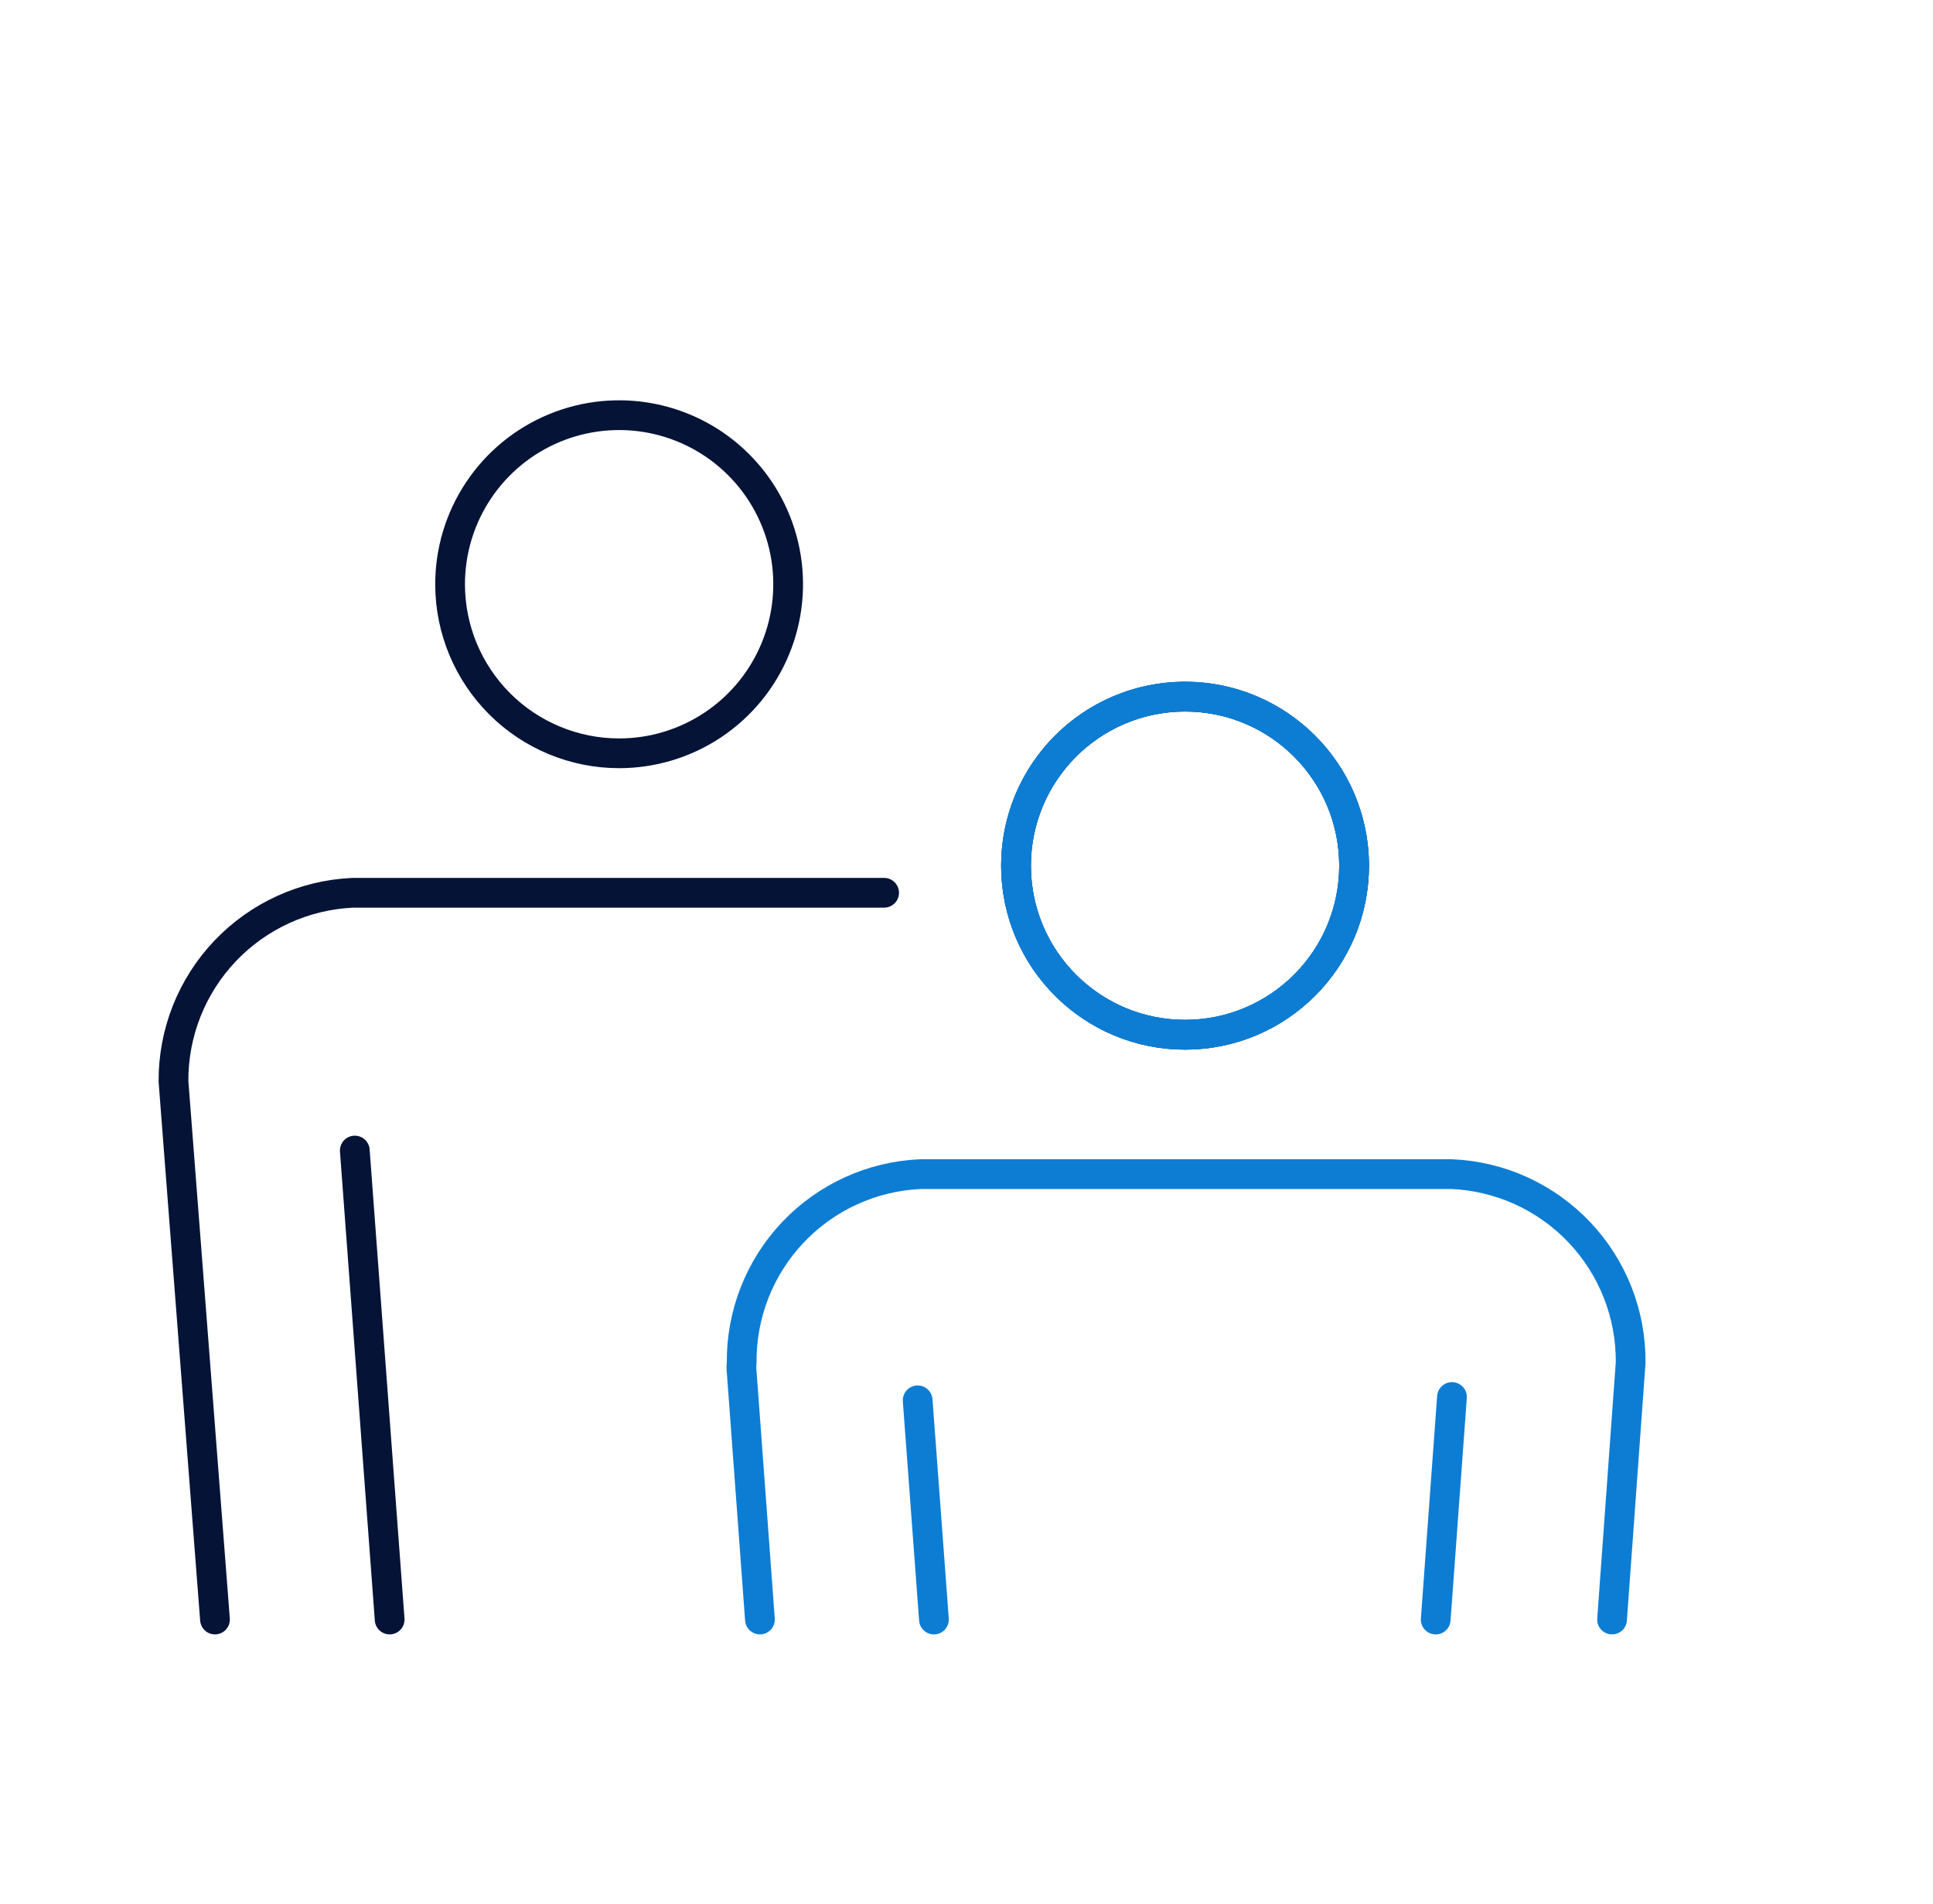
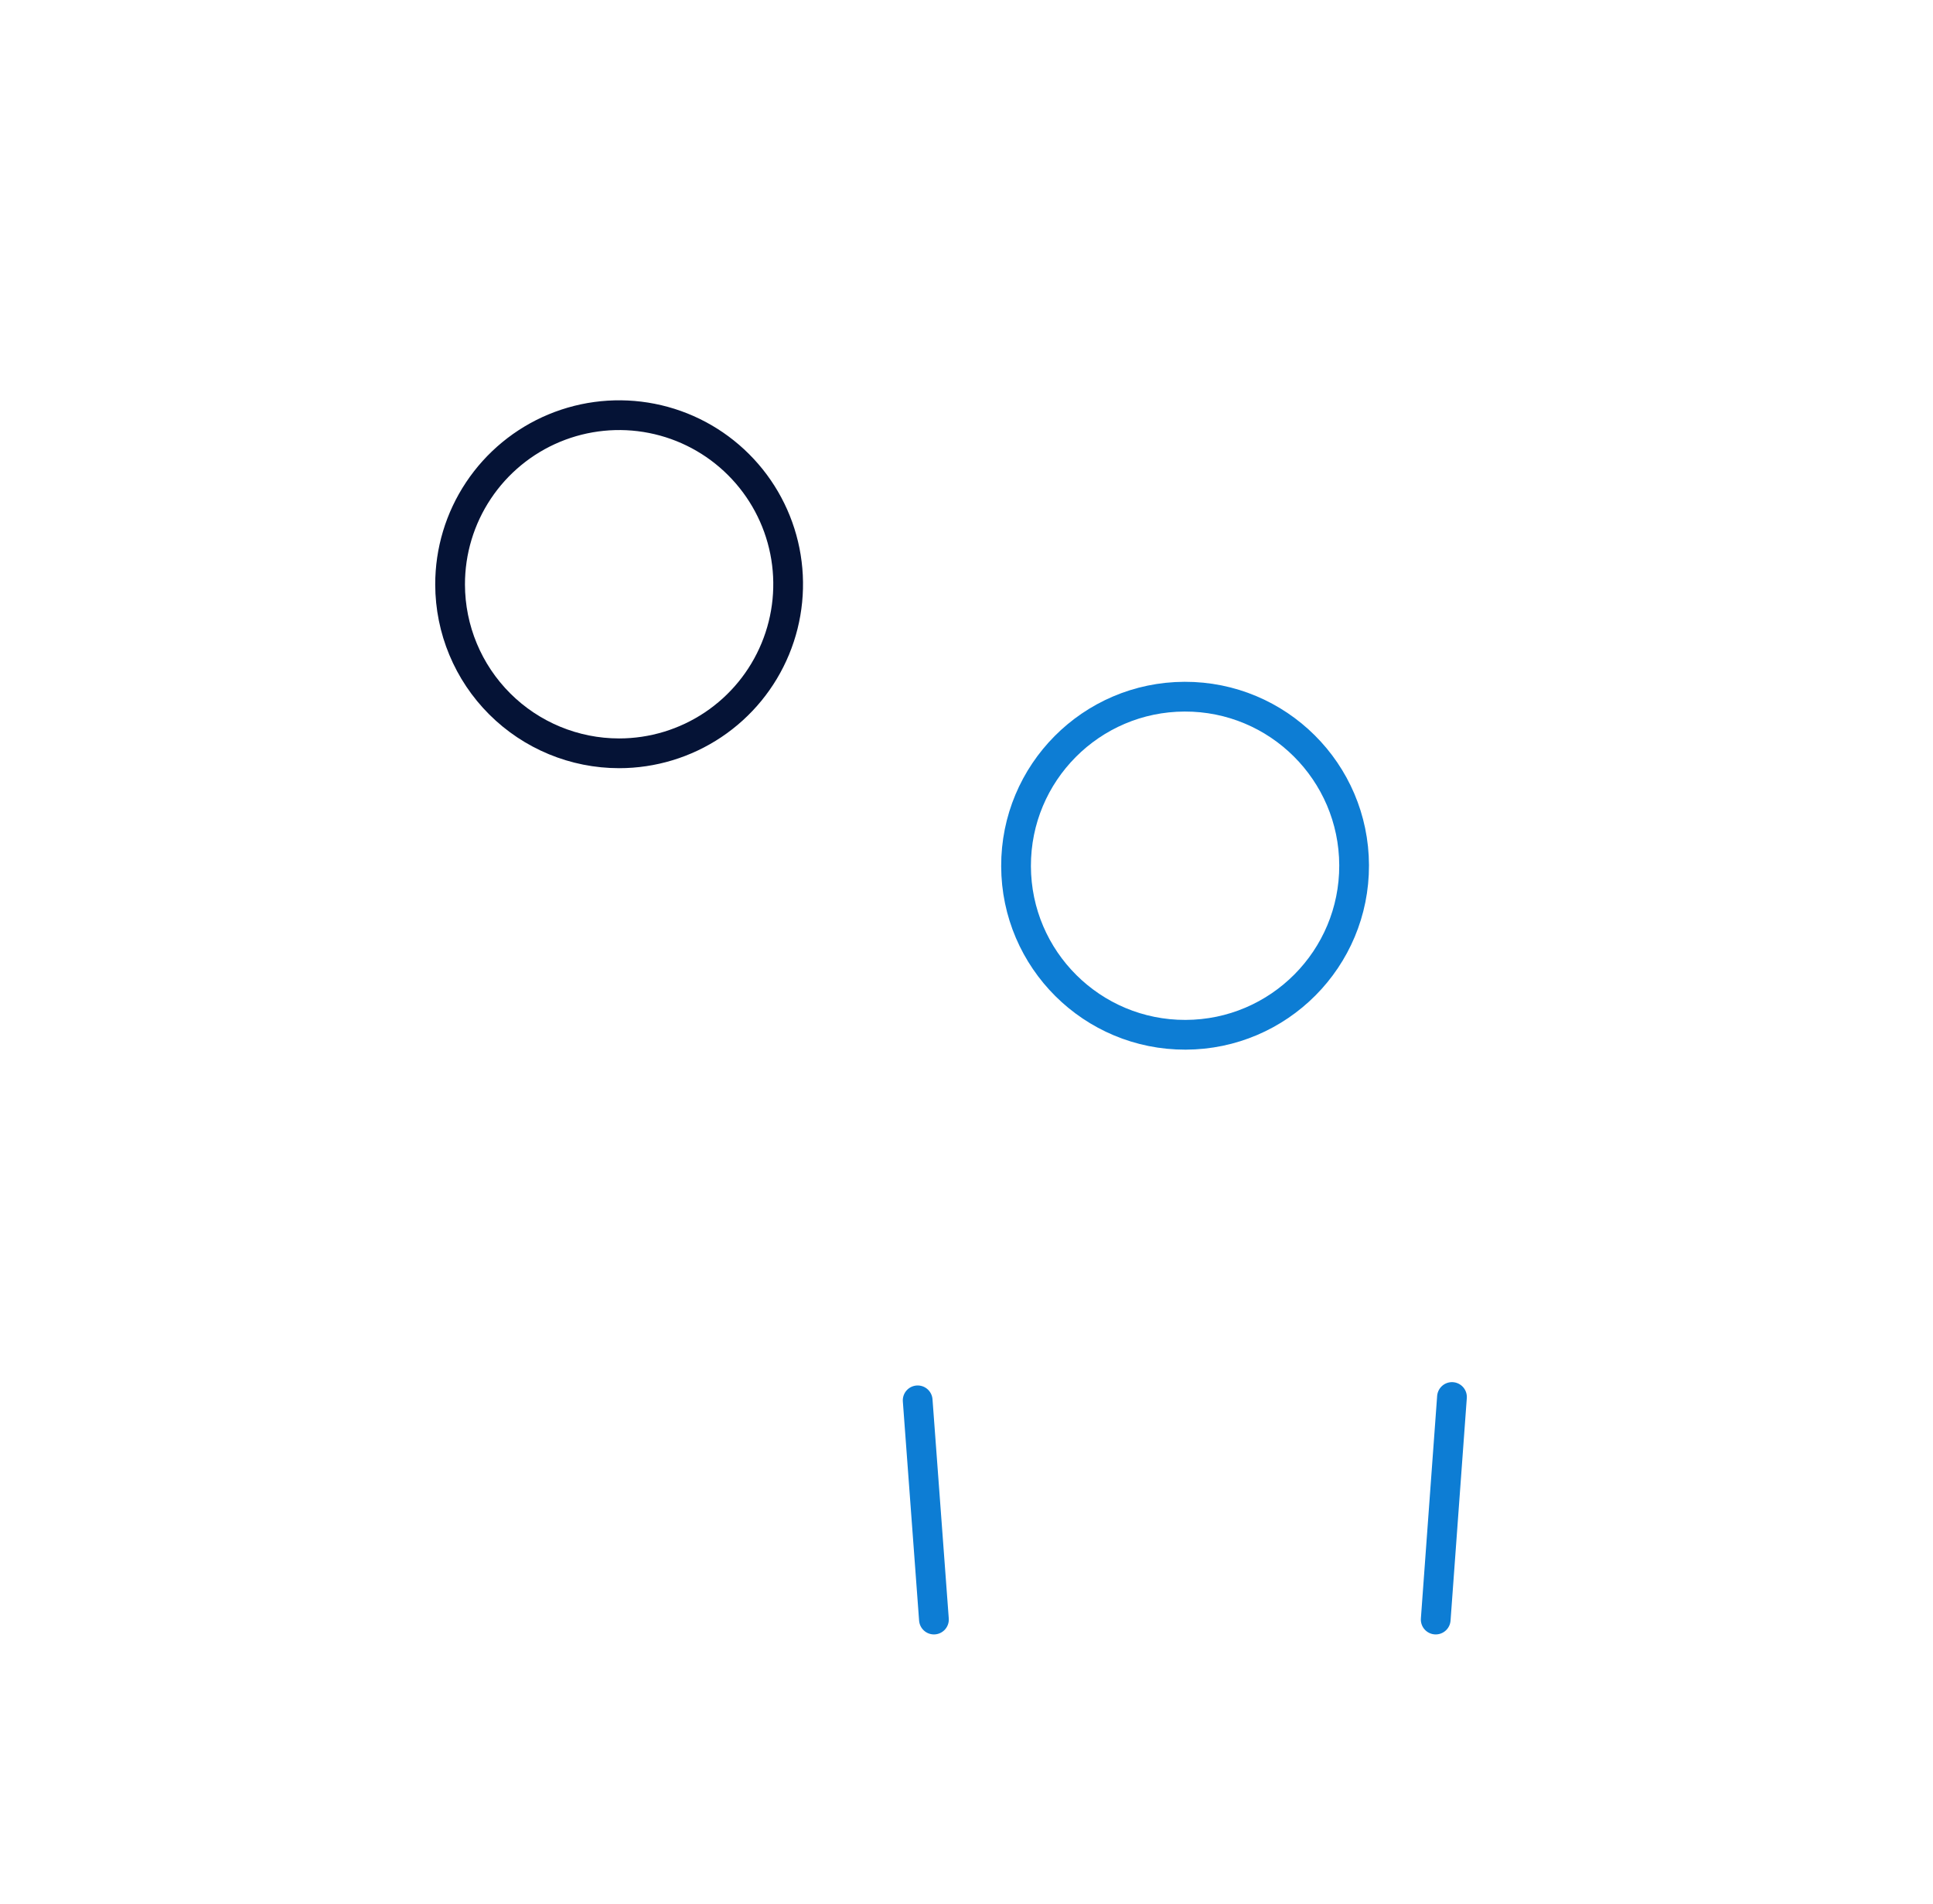
<svg xmlns="http://www.w3.org/2000/svg" width="65" height="64" viewBox="0 0 65 64" fill="none">
-   <path d="M29.73 30.015H11.864C10.233 30.088 8.695 30.789 7.57 31.971C6.446 33.154 5.823 34.726 5.834 36.358L7.229 54.448" stroke="#051336" stroke-linecap="round" stroke-linejoin="round" />
  <path d="M20.819 25.326C21.944 25.326 23.043 24.992 23.978 24.367C24.913 23.742 25.641 22.854 26.071 21.814C26.501 20.775 26.613 19.632 26.393 18.529C26.173 17.426 25.63 16.413 24.834 15.619C24.038 14.824 23.024 14.284 21.921 14.066C20.818 13.848 19.675 13.962 18.636 14.394C17.598 14.826 16.711 15.556 16.088 16.492C15.464 17.428 15.133 18.528 15.135 19.653C15.138 21.159 15.738 22.601 16.804 23.665C17.869 24.728 19.314 25.326 20.819 25.326V25.326Z" stroke="#051336" stroke-linecap="round" stroke-linejoin="round" />
-   <path d="M13.103 54.448L11.931 38.681" stroke="#051336" stroke-linecap="round" stroke-linejoin="round" />
-   <path d="M39.866 34.789C43.005 34.781 45.543 32.229 45.534 29.09C45.525 25.951 42.973 23.413 39.834 23.422C36.695 23.431 34.157 25.983 34.166 29.122C34.175 32.261 36.727 34.798 39.866 34.789Z" stroke="#051336" stroke-linecap="round" stroke-linejoin="round" />
-   <path d="M25.554 54.448L24.94 46.118C24.928 46.018 24.928 45.917 24.94 45.816C24.924 44.187 25.541 42.614 26.662 41.431C27.783 40.248 29.319 39.546 30.948 39.474H48.814C50.444 39.543 51.984 40.244 53.107 41.428C54.23 42.611 54.849 44.185 54.833 45.816L54.208 54.448" stroke="#0D7DD4" stroke-linecap="round" stroke-linejoin="round" />
  <path d="M31.405 54.449L30.858 47.079" stroke="#0D7DD4" stroke-linecap="round" stroke-linejoin="round" />
-   <path d="M39.858 34.784C38.733 34.786 37.633 34.455 36.697 33.832C35.761 33.209 35.031 32.322 34.599 31.283C34.167 30.245 34.053 29.102 34.271 27.998C34.489 26.895 35.029 25.881 35.824 25.085C36.618 24.289 37.631 23.747 38.734 23.526C39.837 23.306 40.98 23.418 42.019 23.848C43.059 24.278 43.947 25.006 44.572 25.941C45.197 26.876 45.531 27.976 45.531 29.1C45.531 30.606 44.933 32.05 43.87 33.115C42.806 34.181 41.364 34.781 39.858 34.784" stroke="#0D7DD4" stroke-linecap="round" stroke-linejoin="round" />
  <path d="M39.866 34.789C43.005 34.781 45.543 32.229 45.534 29.09C45.525 25.951 42.973 23.413 39.834 23.422C36.695 23.431 34.157 25.983 34.166 29.122C34.175 32.261 36.727 34.798 39.866 34.789Z" stroke="#0D7DD4" stroke-linecap="round" stroke-linejoin="round" />
  <path d="M48.278 54.449L48.825 46.967" stroke="#0D7DD4" stroke-linecap="round" stroke-linejoin="round" />
</svg>